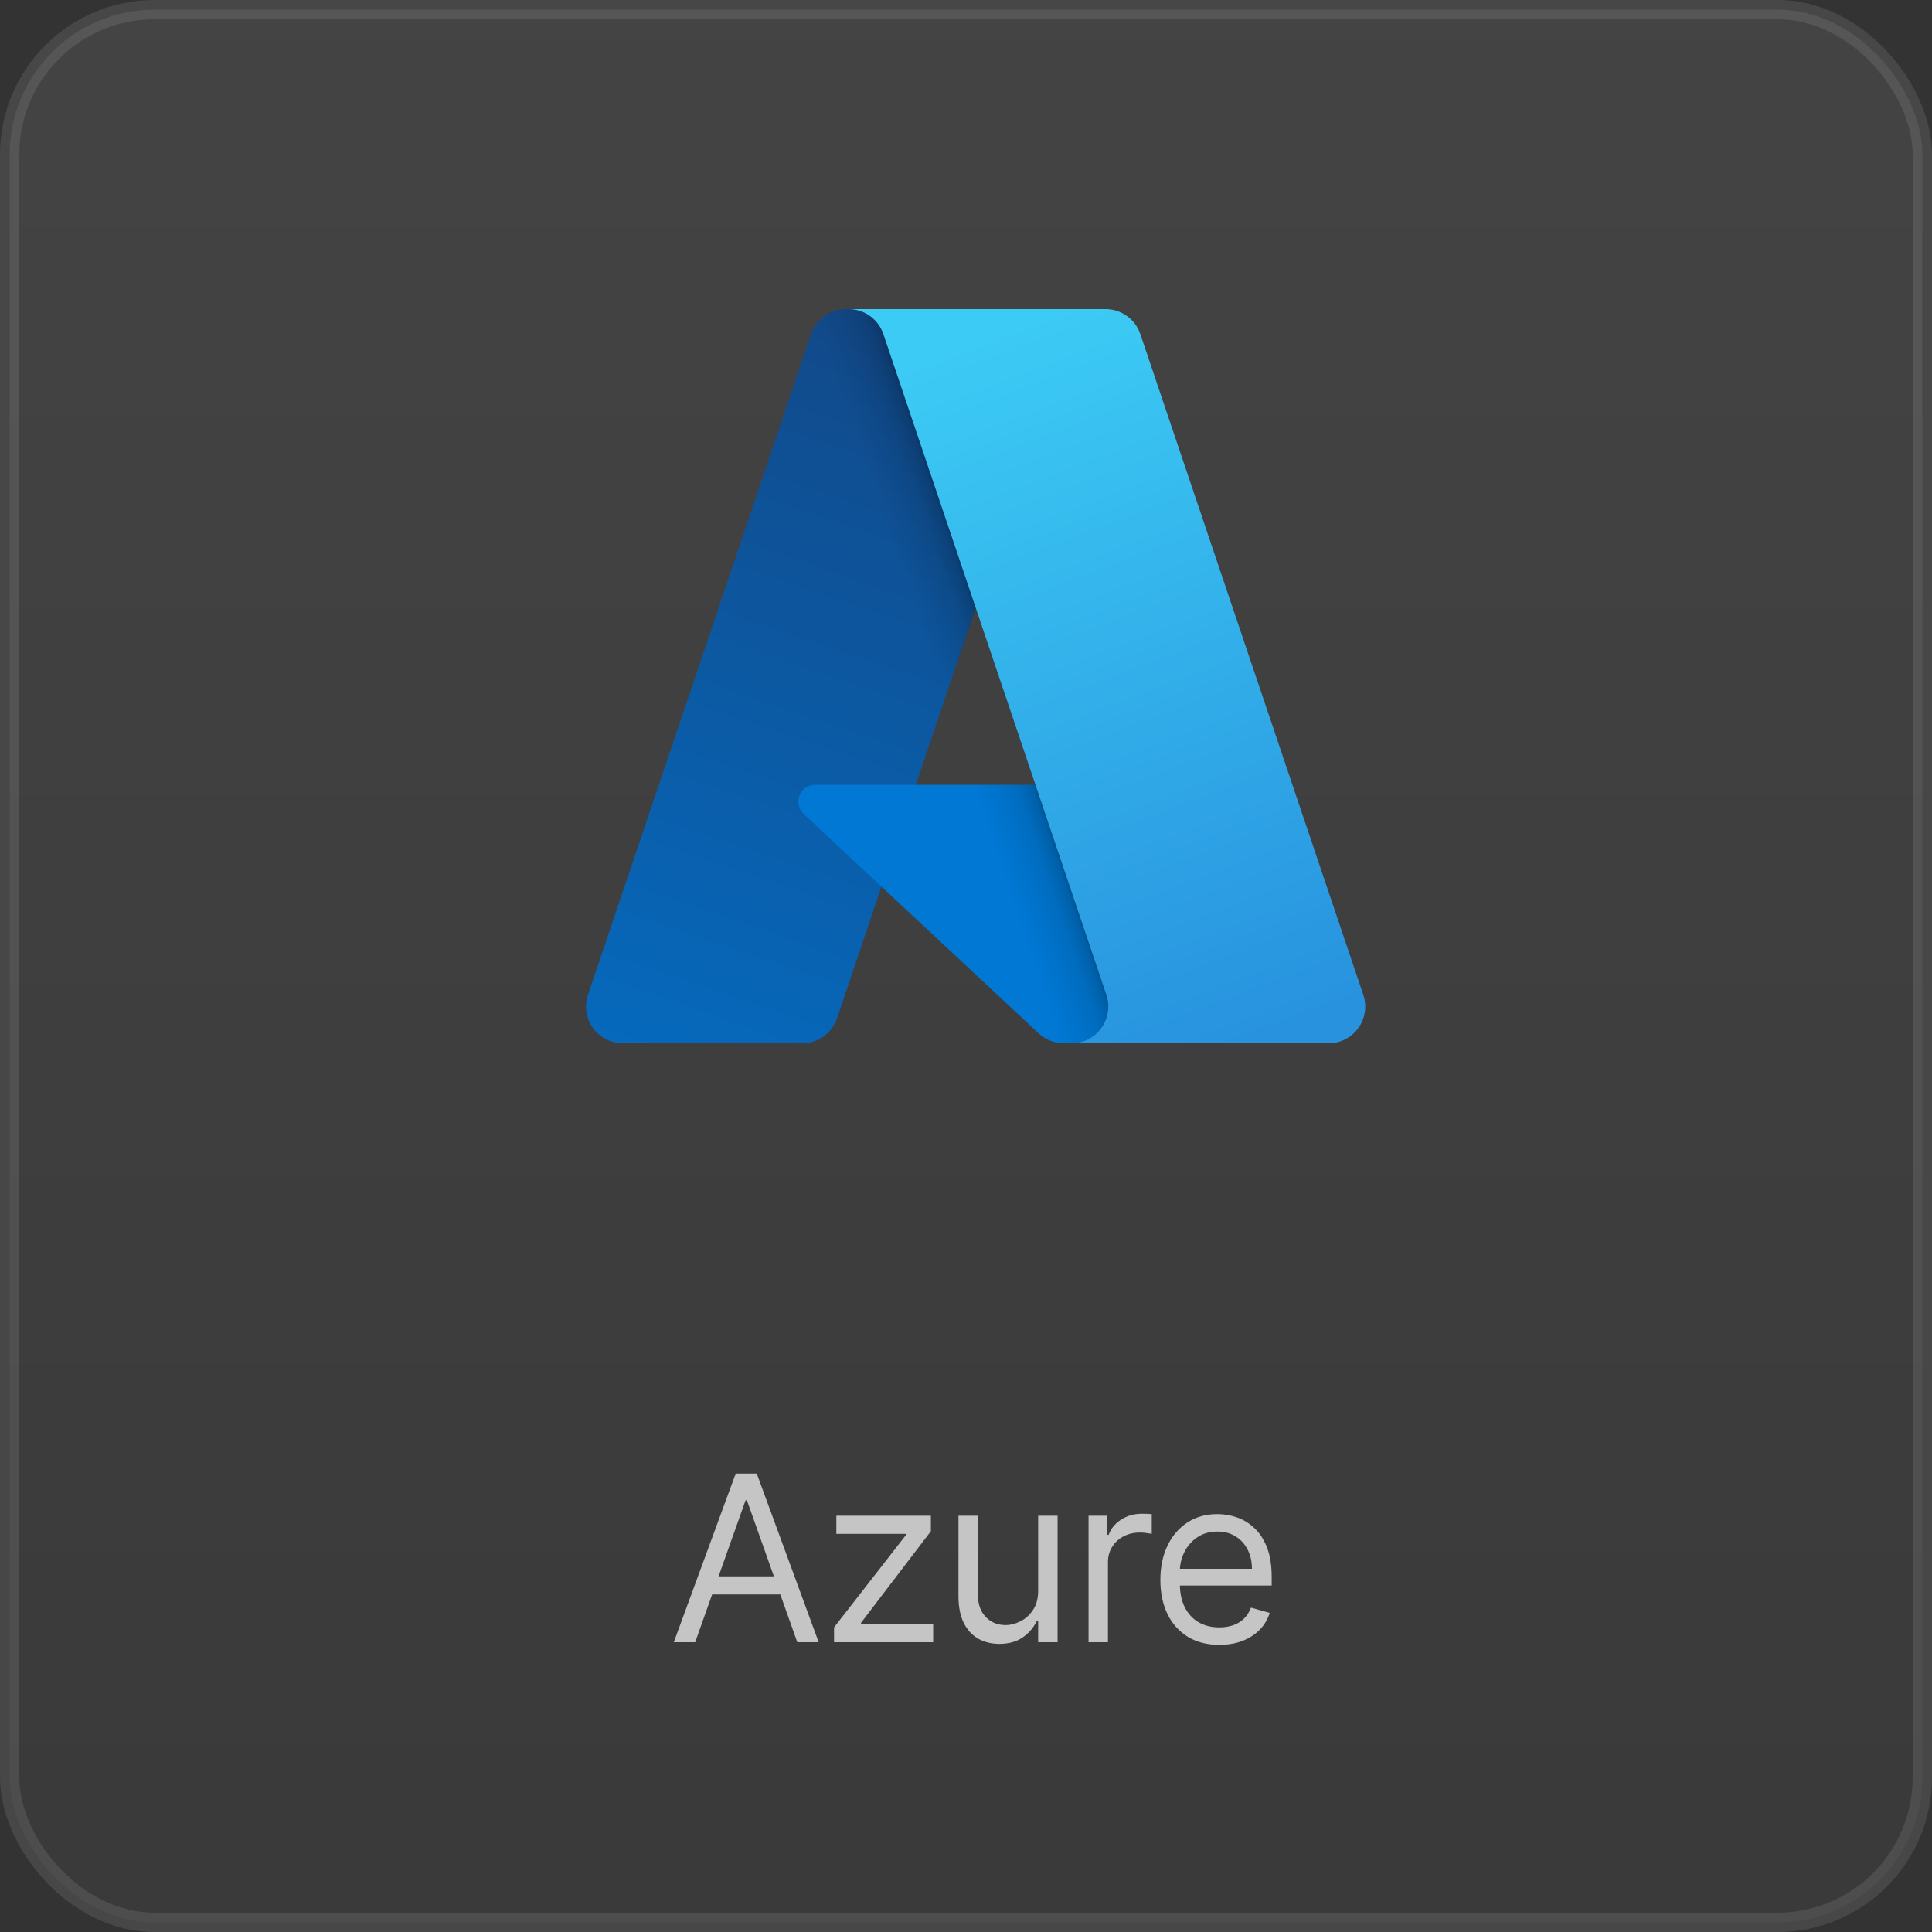
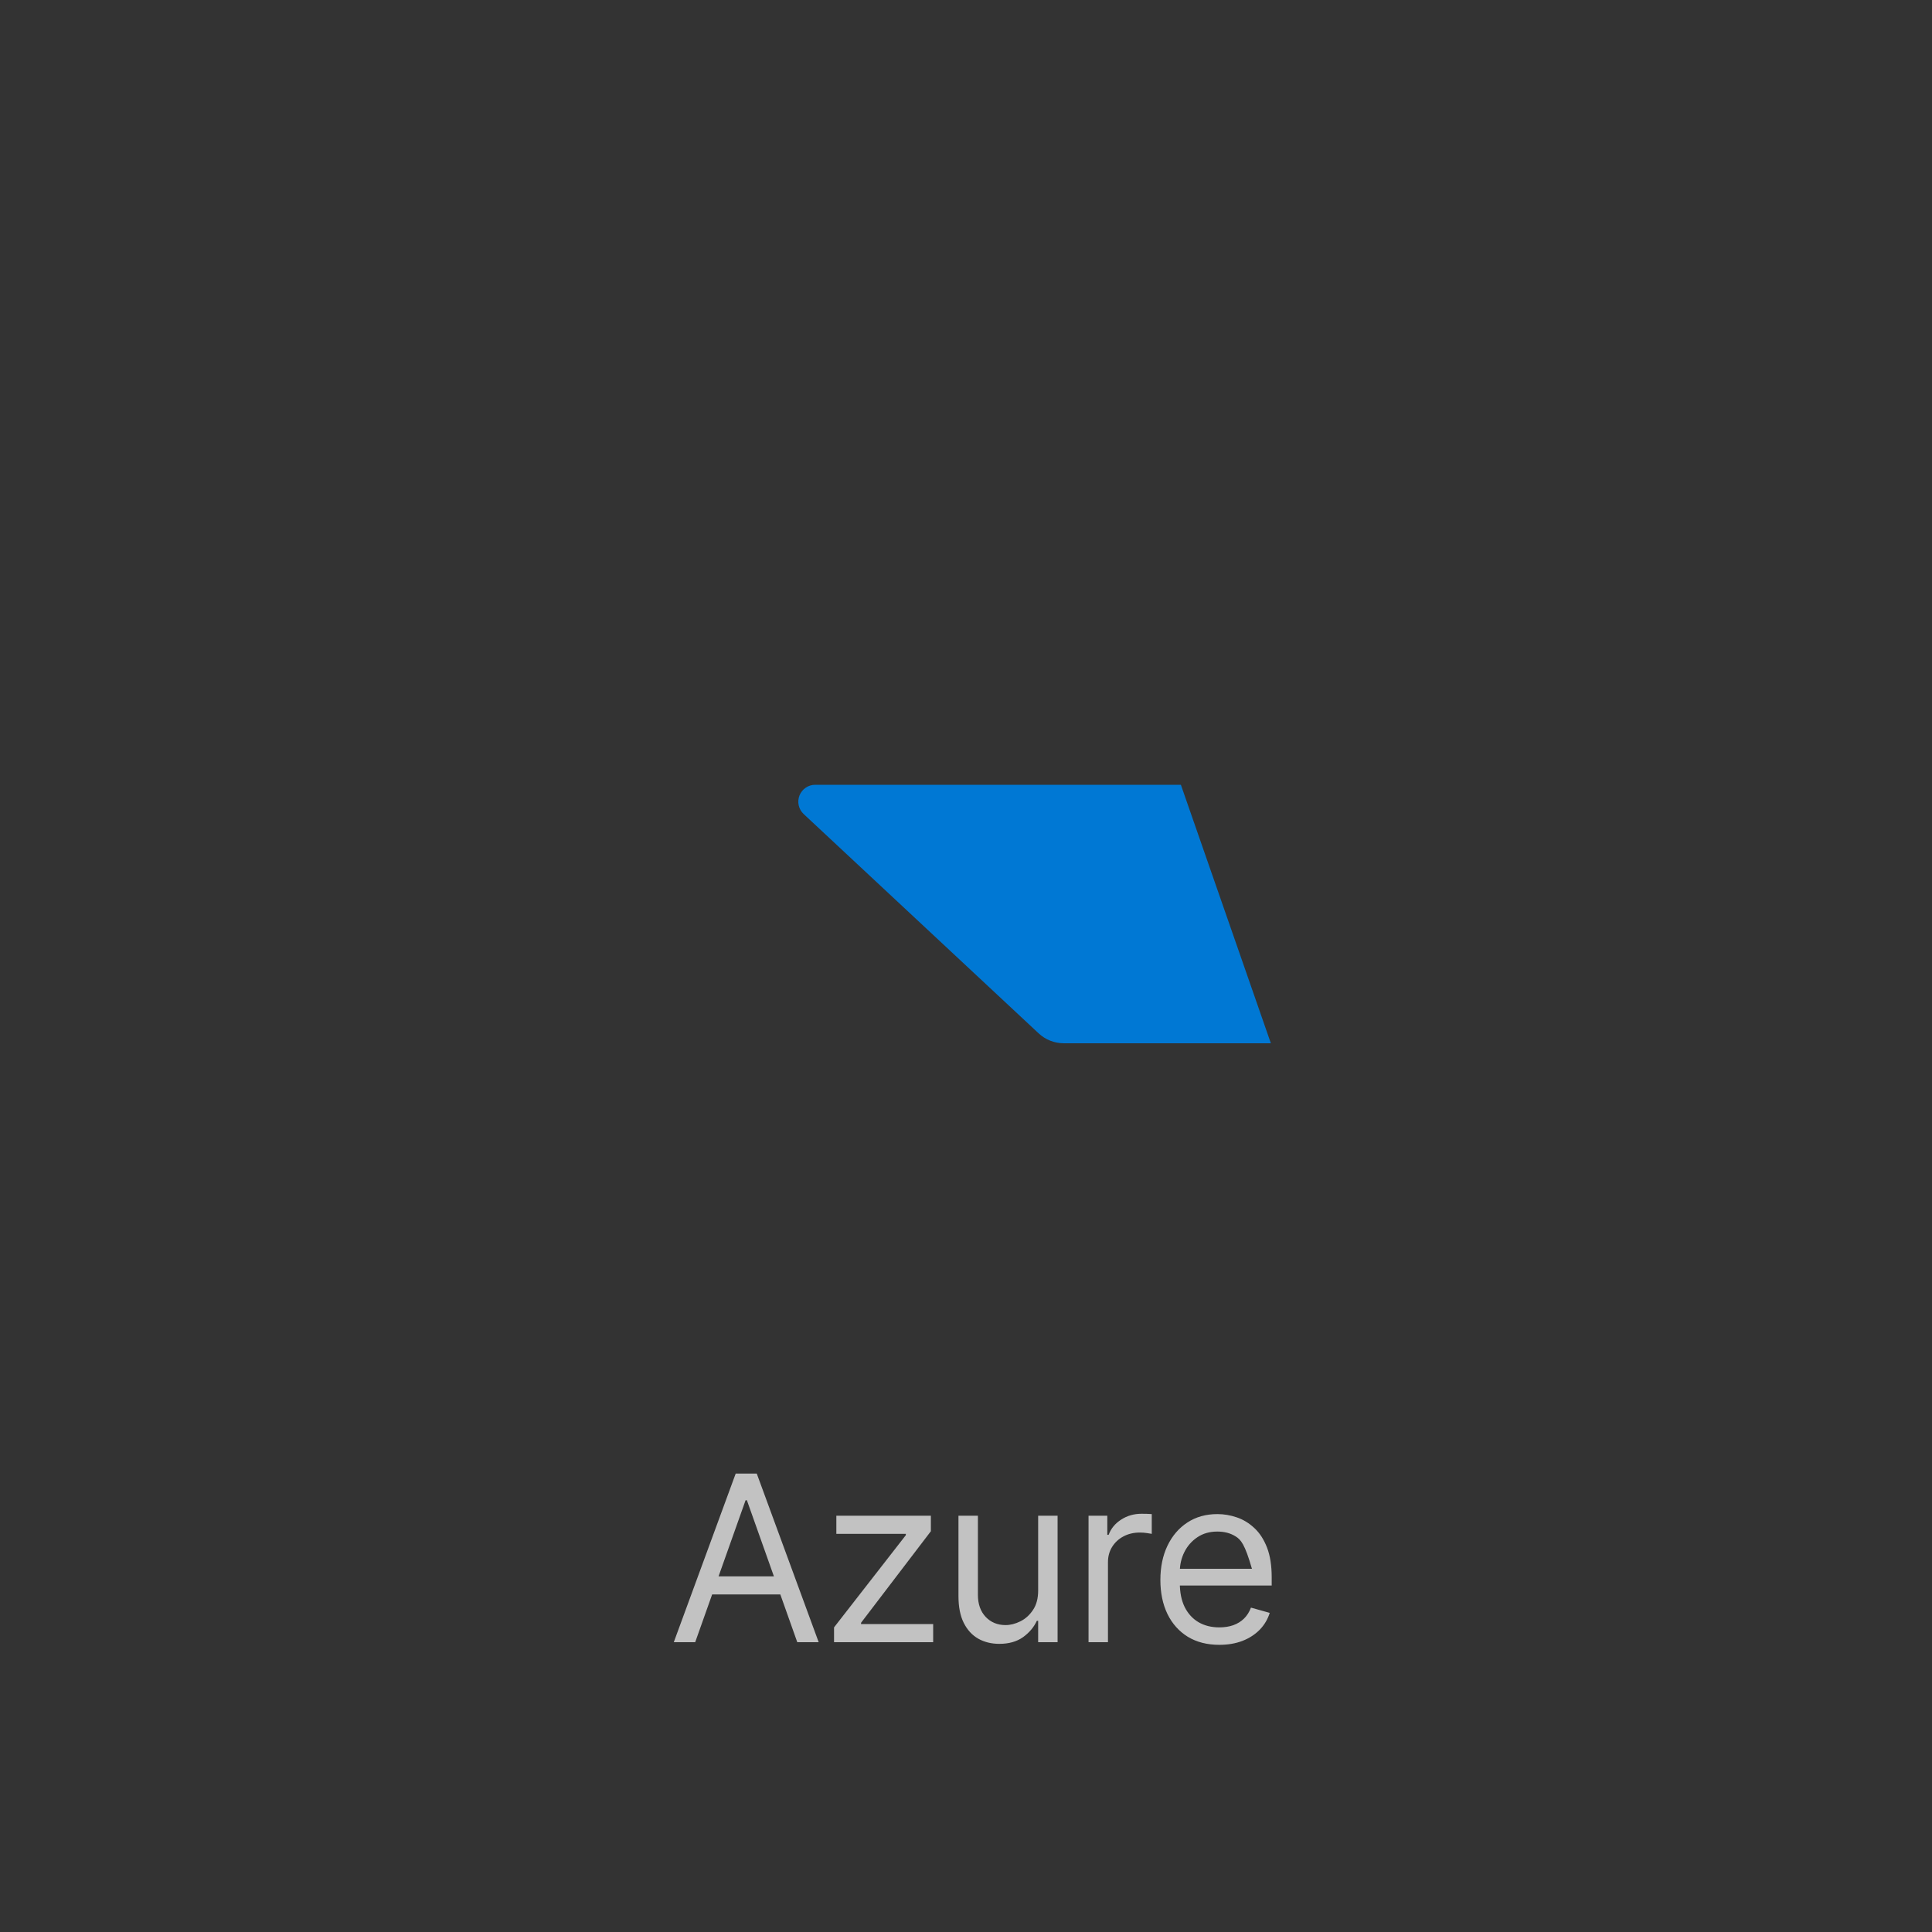
<svg xmlns="http://www.w3.org/2000/svg" width="100" height="100" viewBox="0 0 100 100" fill="none">
  <rect x="0" y="0" width="100" height="100" fill="#333333" stroke="none" />
-   <rect opacity="0.1" x="0.5" y="0.5" width="99" height="99" rx="7.5" fill="url(#paint0_linear_205_9738)" stroke="white" />
-   <path d="M43.779 15.999H55.713L43.324 52.706C43.197 53.083 42.955 53.411 42.631 53.643C42.308 53.875 41.92 54 41.522 54H32.234C31.932 54 31.635 53.929 31.367 53.791C31.098 53.653 30.867 53.454 30.691 53.209C30.515 52.964 30.4 52.68 30.355 52.382C30.31 52.084 30.337 51.779 30.434 51.493L41.976 17.294C42.103 16.916 42.346 16.589 42.669 16.356C42.992 16.124 43.381 15.999 43.779 15.999Z" fill="url(#paint1_linear_205_9738)" />
  <path d="M61.122 40.62H42.197C42.021 40.619 41.849 40.672 41.704 40.771C41.558 40.87 41.446 41.011 41.381 41.174C41.317 41.338 41.303 41.517 41.342 41.689C41.381 41.86 41.47 42.016 41.599 42.136L53.76 53.486C54.114 53.817 54.58 54 55.064 54H65.78L61.122 40.62Z" fill="#0078D4" />
-   <path d="M43.78 15.999C43.378 15.998 42.985 16.125 42.66 16.363C42.335 16.6 42.094 16.935 41.973 17.319L30.449 51.462C30.346 51.749 30.314 52.056 30.355 52.358C30.396 52.66 30.509 52.948 30.685 53.197C30.861 53.446 31.094 53.649 31.365 53.789C31.635 53.929 31.936 54.001 32.24 54H41.768C42.123 53.937 42.454 53.781 42.729 53.547C43.004 53.313 43.211 53.011 43.331 52.671L45.629 45.898L53.838 53.555C54.182 53.839 54.613 53.997 55.06 54H65.736L61.053 40.62L47.404 40.623L55.758 15.999H43.78Z" fill="url(#paint2_linear_205_9738)" />
-   <path d="M59.023 17.292C58.895 16.915 58.653 16.588 58.33 16.356C58.007 16.124 57.62 15.999 57.222 15.999H43.922C44.319 15.999 44.707 16.124 45.03 16.356C45.353 16.588 45.595 16.915 45.722 17.292L57.265 51.493C57.361 51.779 57.388 52.083 57.344 52.382C57.299 52.68 57.184 52.964 57.008 53.209C56.832 53.454 56.6 53.654 56.332 53.791C56.064 53.929 55.766 54.001 55.465 54.001H68.765C69.067 54.001 69.364 53.929 69.633 53.791C69.901 53.653 70.133 53.454 70.309 53.209C70.484 52.964 70.6 52.68 70.644 52.382C70.689 52.083 70.662 51.779 70.565 51.493L59.023 17.292Z" fill="url(#paint3_linear_205_9738)" />
-   <path opacity="0.7" d="M35.983 85H34.875L38.079 76.273H39.17L42.375 85H41.267L38.659 77.653H38.591L35.983 85ZM36.392 81.591H40.858V82.528H36.392V81.591ZM43.17 85V84.233L46.886 79.46V79.392H43.289V78.454H48.182V79.256L44.568 83.994V84.062H48.301V85H43.17ZM53.735 82.324V78.454H54.741V85H53.735V83.892H53.667C53.513 84.224 53.275 84.507 52.951 84.74C52.627 84.97 52.218 85.085 51.724 85.085C51.315 85.085 50.951 84.996 50.633 84.817C50.315 84.635 50.065 84.362 49.883 83.999C49.701 83.632 49.61 83.171 49.61 82.614V78.454H50.616V82.546C50.616 83.023 50.749 83.403 51.016 83.688C51.286 83.972 51.63 84.114 52.047 84.114C52.297 84.114 52.552 84.05 52.81 83.922C53.072 83.794 53.29 83.598 53.466 83.334C53.645 83.07 53.735 82.733 53.735 82.324ZM56.343 85V78.454H57.314V79.443H57.382C57.502 79.119 57.718 78.856 58.03 78.655C58.343 78.453 58.695 78.352 59.087 78.352C59.161 78.352 59.253 78.354 59.364 78.356C59.475 78.359 59.559 78.364 59.615 78.369V79.392C59.581 79.383 59.503 79.371 59.381 79.354C59.262 79.334 59.135 79.324 59.002 79.324C58.684 79.324 58.399 79.391 58.149 79.524C57.902 79.655 57.706 79.837 57.561 80.07C57.419 80.3 57.348 80.562 57.348 80.858V85H56.343ZM63.112 85.136C62.482 85.136 61.938 84.997 61.48 84.719C61.026 84.438 60.675 84.046 60.428 83.543C60.184 83.037 60.061 82.449 60.061 81.778C60.061 81.108 60.184 80.517 60.428 80.006C60.675 79.492 61.019 79.091 61.459 78.804C61.902 78.514 62.419 78.369 63.01 78.369C63.351 78.369 63.688 78.426 64.02 78.54C64.353 78.653 64.655 78.838 64.928 79.094C65.201 79.347 65.418 79.682 65.58 80.099C65.742 80.517 65.823 81.031 65.823 81.642V82.068H60.777V81.199H64.8C64.8 80.829 64.726 80.5 64.578 80.21C64.433 79.921 64.226 79.692 63.956 79.524C63.689 79.356 63.374 79.273 63.01 79.273C62.61 79.273 62.263 79.372 61.971 79.571C61.681 79.767 61.458 80.023 61.301 80.338C61.145 80.653 61.067 80.992 61.067 81.352V81.932C61.067 82.426 61.152 82.845 61.323 83.189C61.496 83.53 61.736 83.79 62.043 83.969C62.35 84.145 62.706 84.233 63.112 84.233C63.377 84.233 63.615 84.196 63.828 84.122C64.044 84.046 64.23 83.932 64.387 83.781C64.543 83.628 64.664 83.438 64.749 83.21L65.721 83.483C65.618 83.812 65.446 84.102 65.205 84.352C64.963 84.599 64.665 84.793 64.31 84.932C63.955 85.068 63.556 85.136 63.112 85.136Z" fill="white" />
+   <path opacity="0.7" d="M35.983 85H34.875L38.079 76.273H39.17L42.375 85H41.267L38.659 77.653H38.591L35.983 85ZM36.392 81.591H40.858V82.528H36.392V81.591ZM43.17 85V84.233L46.886 79.46V79.392H43.289V78.454H48.182V79.256L44.568 83.994V84.062H48.301V85H43.17ZM53.735 82.324V78.454H54.741V85H53.735V83.892H53.667C53.513 84.224 53.275 84.507 52.951 84.74C52.627 84.97 52.218 85.085 51.724 85.085C51.315 85.085 50.951 84.996 50.633 84.817C50.315 84.635 50.065 84.362 49.883 83.999C49.701 83.632 49.61 83.171 49.61 82.614V78.454H50.616V82.546C50.616 83.023 50.749 83.403 51.016 83.688C51.286 83.972 51.63 84.114 52.047 84.114C52.297 84.114 52.552 84.05 52.81 83.922C53.072 83.794 53.29 83.598 53.466 83.334C53.645 83.07 53.735 82.733 53.735 82.324ZM56.343 85V78.454H57.314V79.443H57.382C57.502 79.119 57.718 78.856 58.03 78.655C58.343 78.453 58.695 78.352 59.087 78.352C59.161 78.352 59.253 78.354 59.364 78.356C59.475 78.359 59.559 78.364 59.615 78.369V79.392C59.581 79.383 59.503 79.371 59.381 79.354C59.262 79.334 59.135 79.324 59.002 79.324C58.684 79.324 58.399 79.391 58.149 79.524C57.902 79.655 57.706 79.837 57.561 80.07C57.419 80.3 57.348 80.562 57.348 80.858V85H56.343ZM63.112 85.136C62.482 85.136 61.938 84.997 61.48 84.719C61.026 84.438 60.675 84.046 60.428 83.543C60.184 83.037 60.061 82.449 60.061 81.778C60.061 81.108 60.184 80.517 60.428 80.006C60.675 79.492 61.019 79.091 61.459 78.804C61.902 78.514 62.419 78.369 63.01 78.369C63.351 78.369 63.688 78.426 64.02 78.54C64.353 78.653 64.655 78.838 64.928 79.094C65.201 79.347 65.418 79.682 65.58 80.099C65.742 80.517 65.823 81.031 65.823 81.642V82.068H60.777V81.199H64.8C64.433 79.921 64.226 79.692 63.956 79.524C63.689 79.356 63.374 79.273 63.01 79.273C62.61 79.273 62.263 79.372 61.971 79.571C61.681 79.767 61.458 80.023 61.301 80.338C61.145 80.653 61.067 80.992 61.067 81.352V81.932C61.067 82.426 61.152 82.845 61.323 83.189C61.496 83.53 61.736 83.79 62.043 83.969C62.35 84.145 62.706 84.233 63.112 84.233C63.377 84.233 63.615 84.196 63.828 84.122C64.044 84.046 64.23 83.932 64.387 83.781C64.543 83.628 64.664 83.438 64.749 83.21L65.721 83.483C65.618 83.812 65.446 84.102 65.205 84.352C64.963 84.599 64.665 84.793 64.31 84.932C63.955 85.068 63.556 85.136 63.112 85.136Z" fill="white" />
  <defs>
    <linearGradient id="paint0_linear_205_9738" x1="50" y1="0" x2="50" y2="100" gradientUnits="userSpaceOnUse">
      <stop stop-color="#D9D9D9" />
      <stop offset="1" stop-color="#737373" />
    </linearGradient>
    <linearGradient id="paint1_linear_205_9738" x1="48.129" y1="18.816" x2="35.735" y2="55.43" gradientUnits="userSpaceOnUse">
      <stop stop-color="#114A8B" />
      <stop offset="1" stop-color="#0669BC" />
    </linearGradient>
    <linearGradient id="paint2_linear_205_9738" x1="52.002" y1="35.879" x2="49.135" y2="36.848" gradientUnits="userSpaceOnUse">
      <stop stop-opacity="0.3" />
      <stop offset="0.071" stop-opacity="0.2" />
      <stop offset="0.321" stop-opacity="0.1" />
      <stop offset="0.623" stop-opacity="0.05" />
      <stop offset="1" stop-opacity="0" />
    </linearGradient>
    <linearGradient id="paint3_linear_205_9738" x1="50.424" y1="17.748" x2="64.029" y2="53.993" gradientUnits="userSpaceOnUse">
      <stop stop-color="#3CCBF4" />
      <stop offset="1" stop-color="#2892DF" />
    </linearGradient>
  </defs>
</svg>